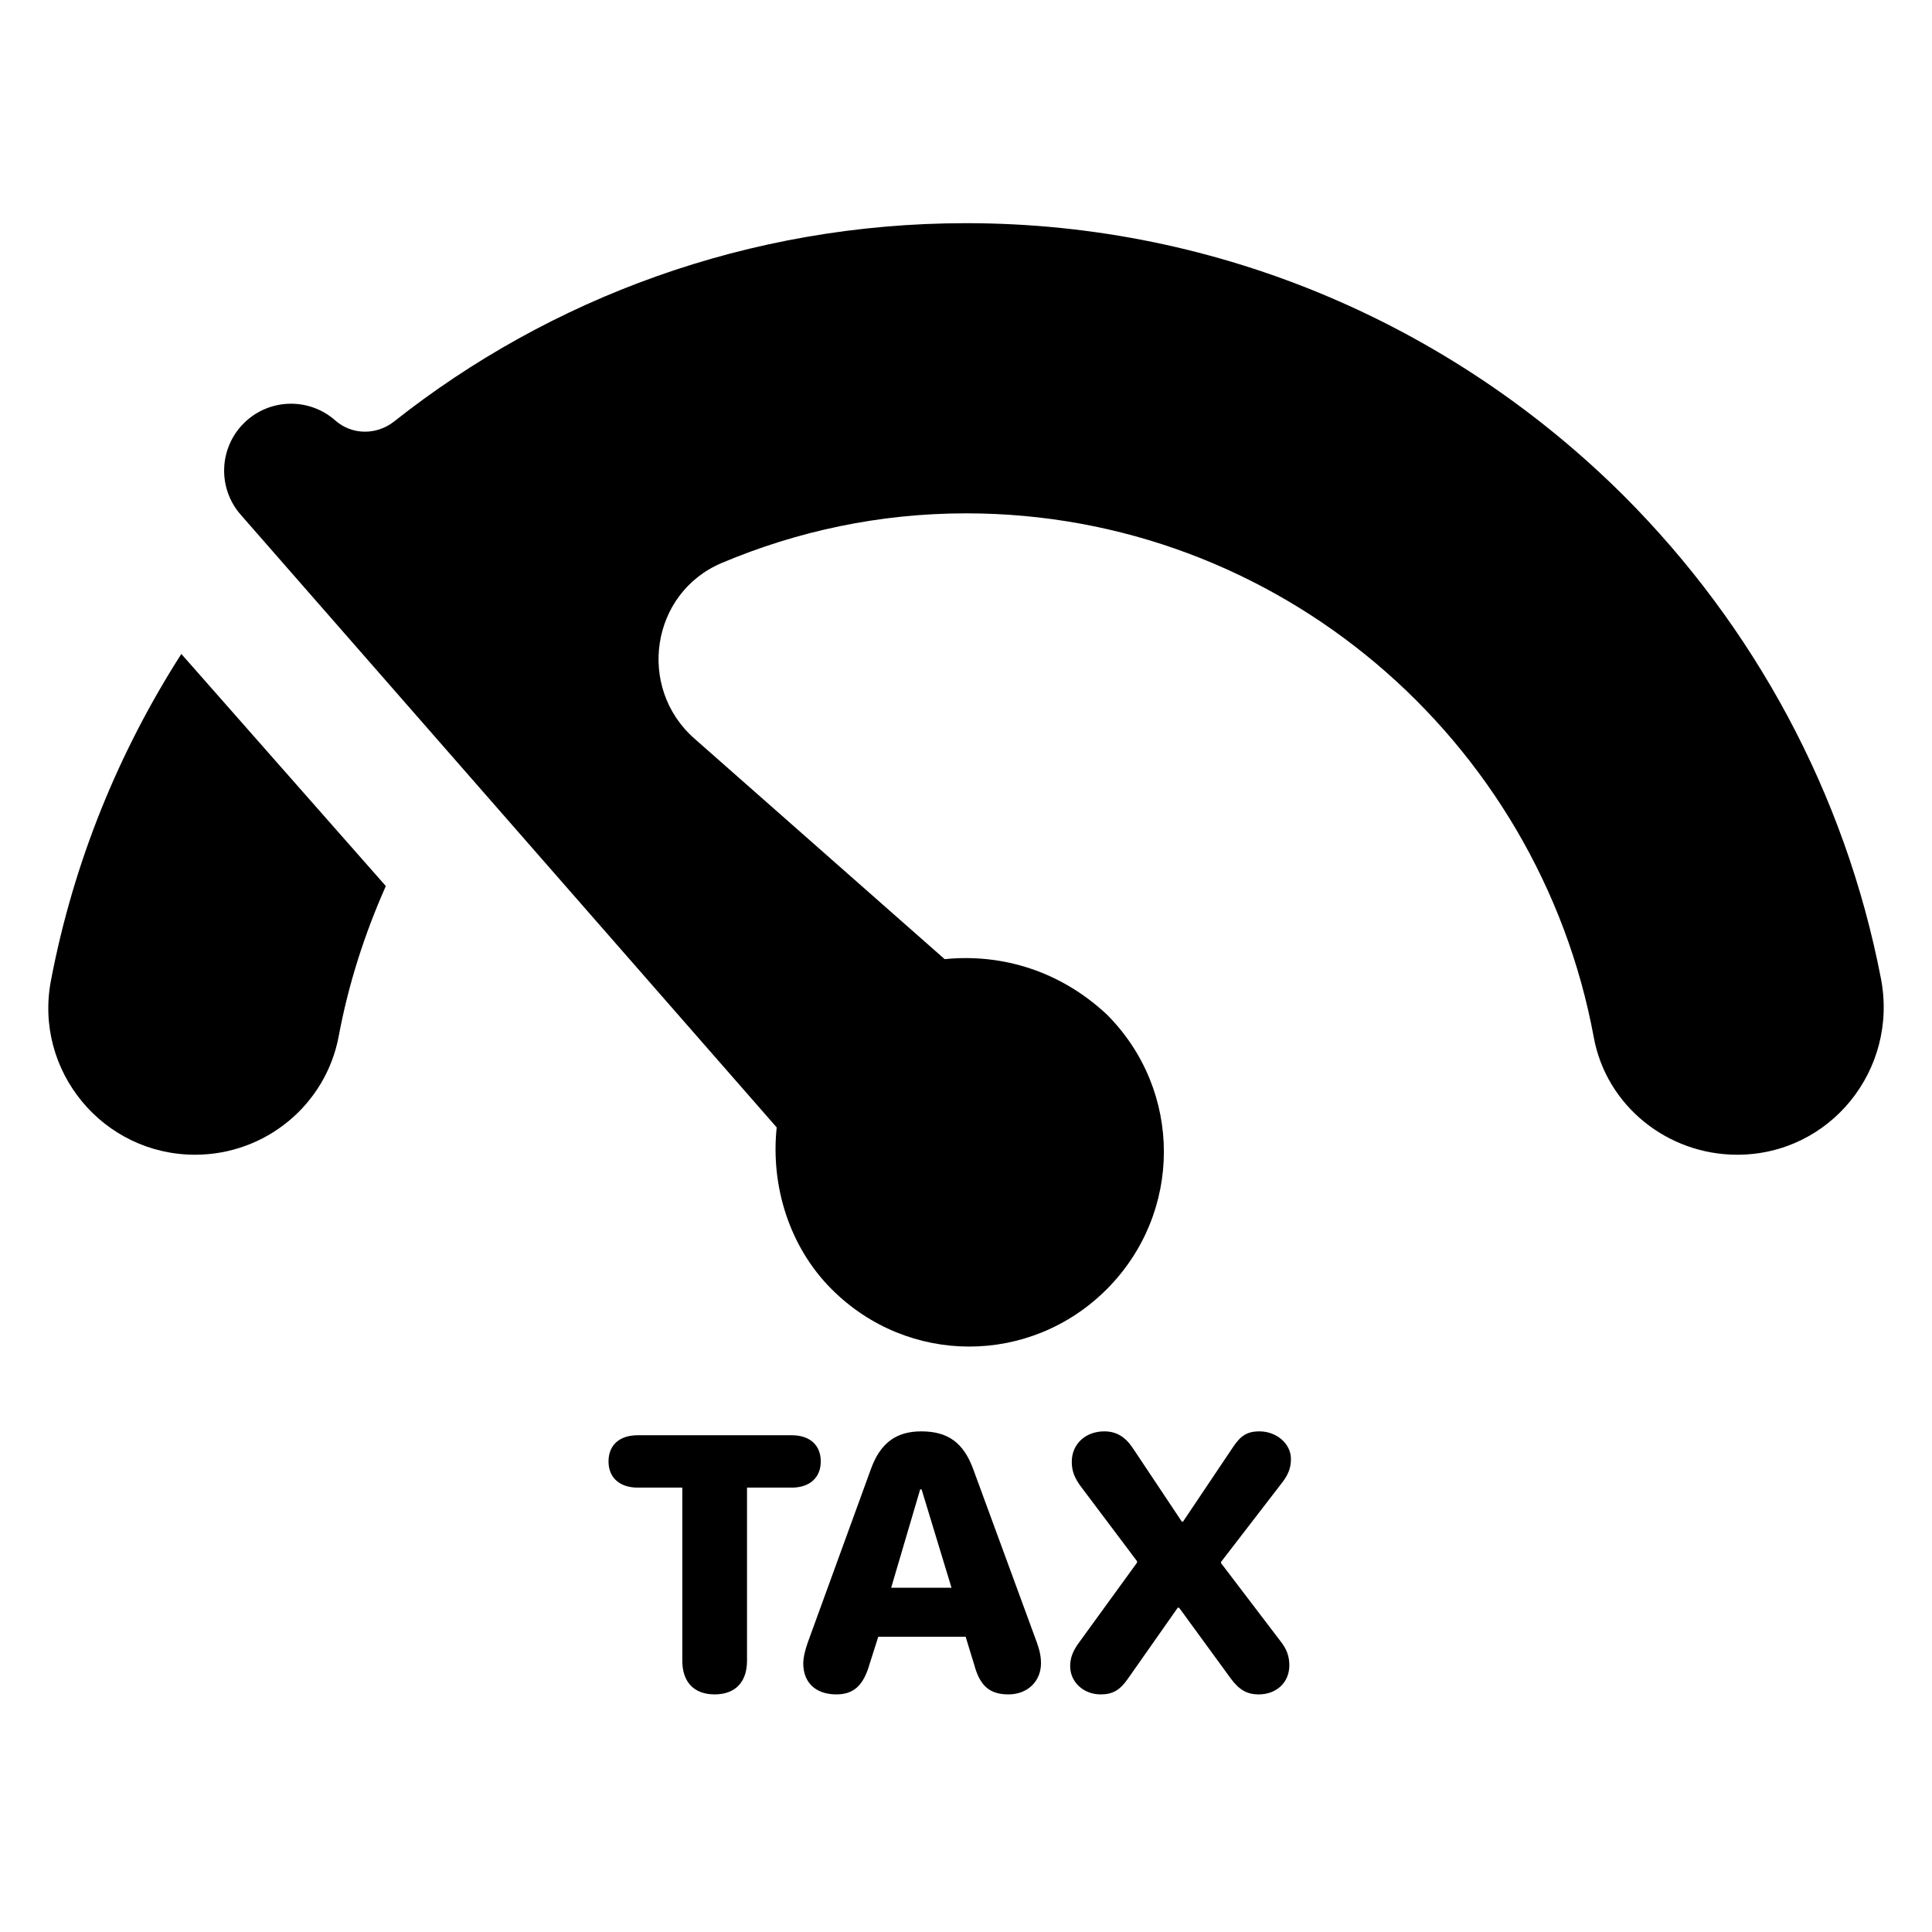
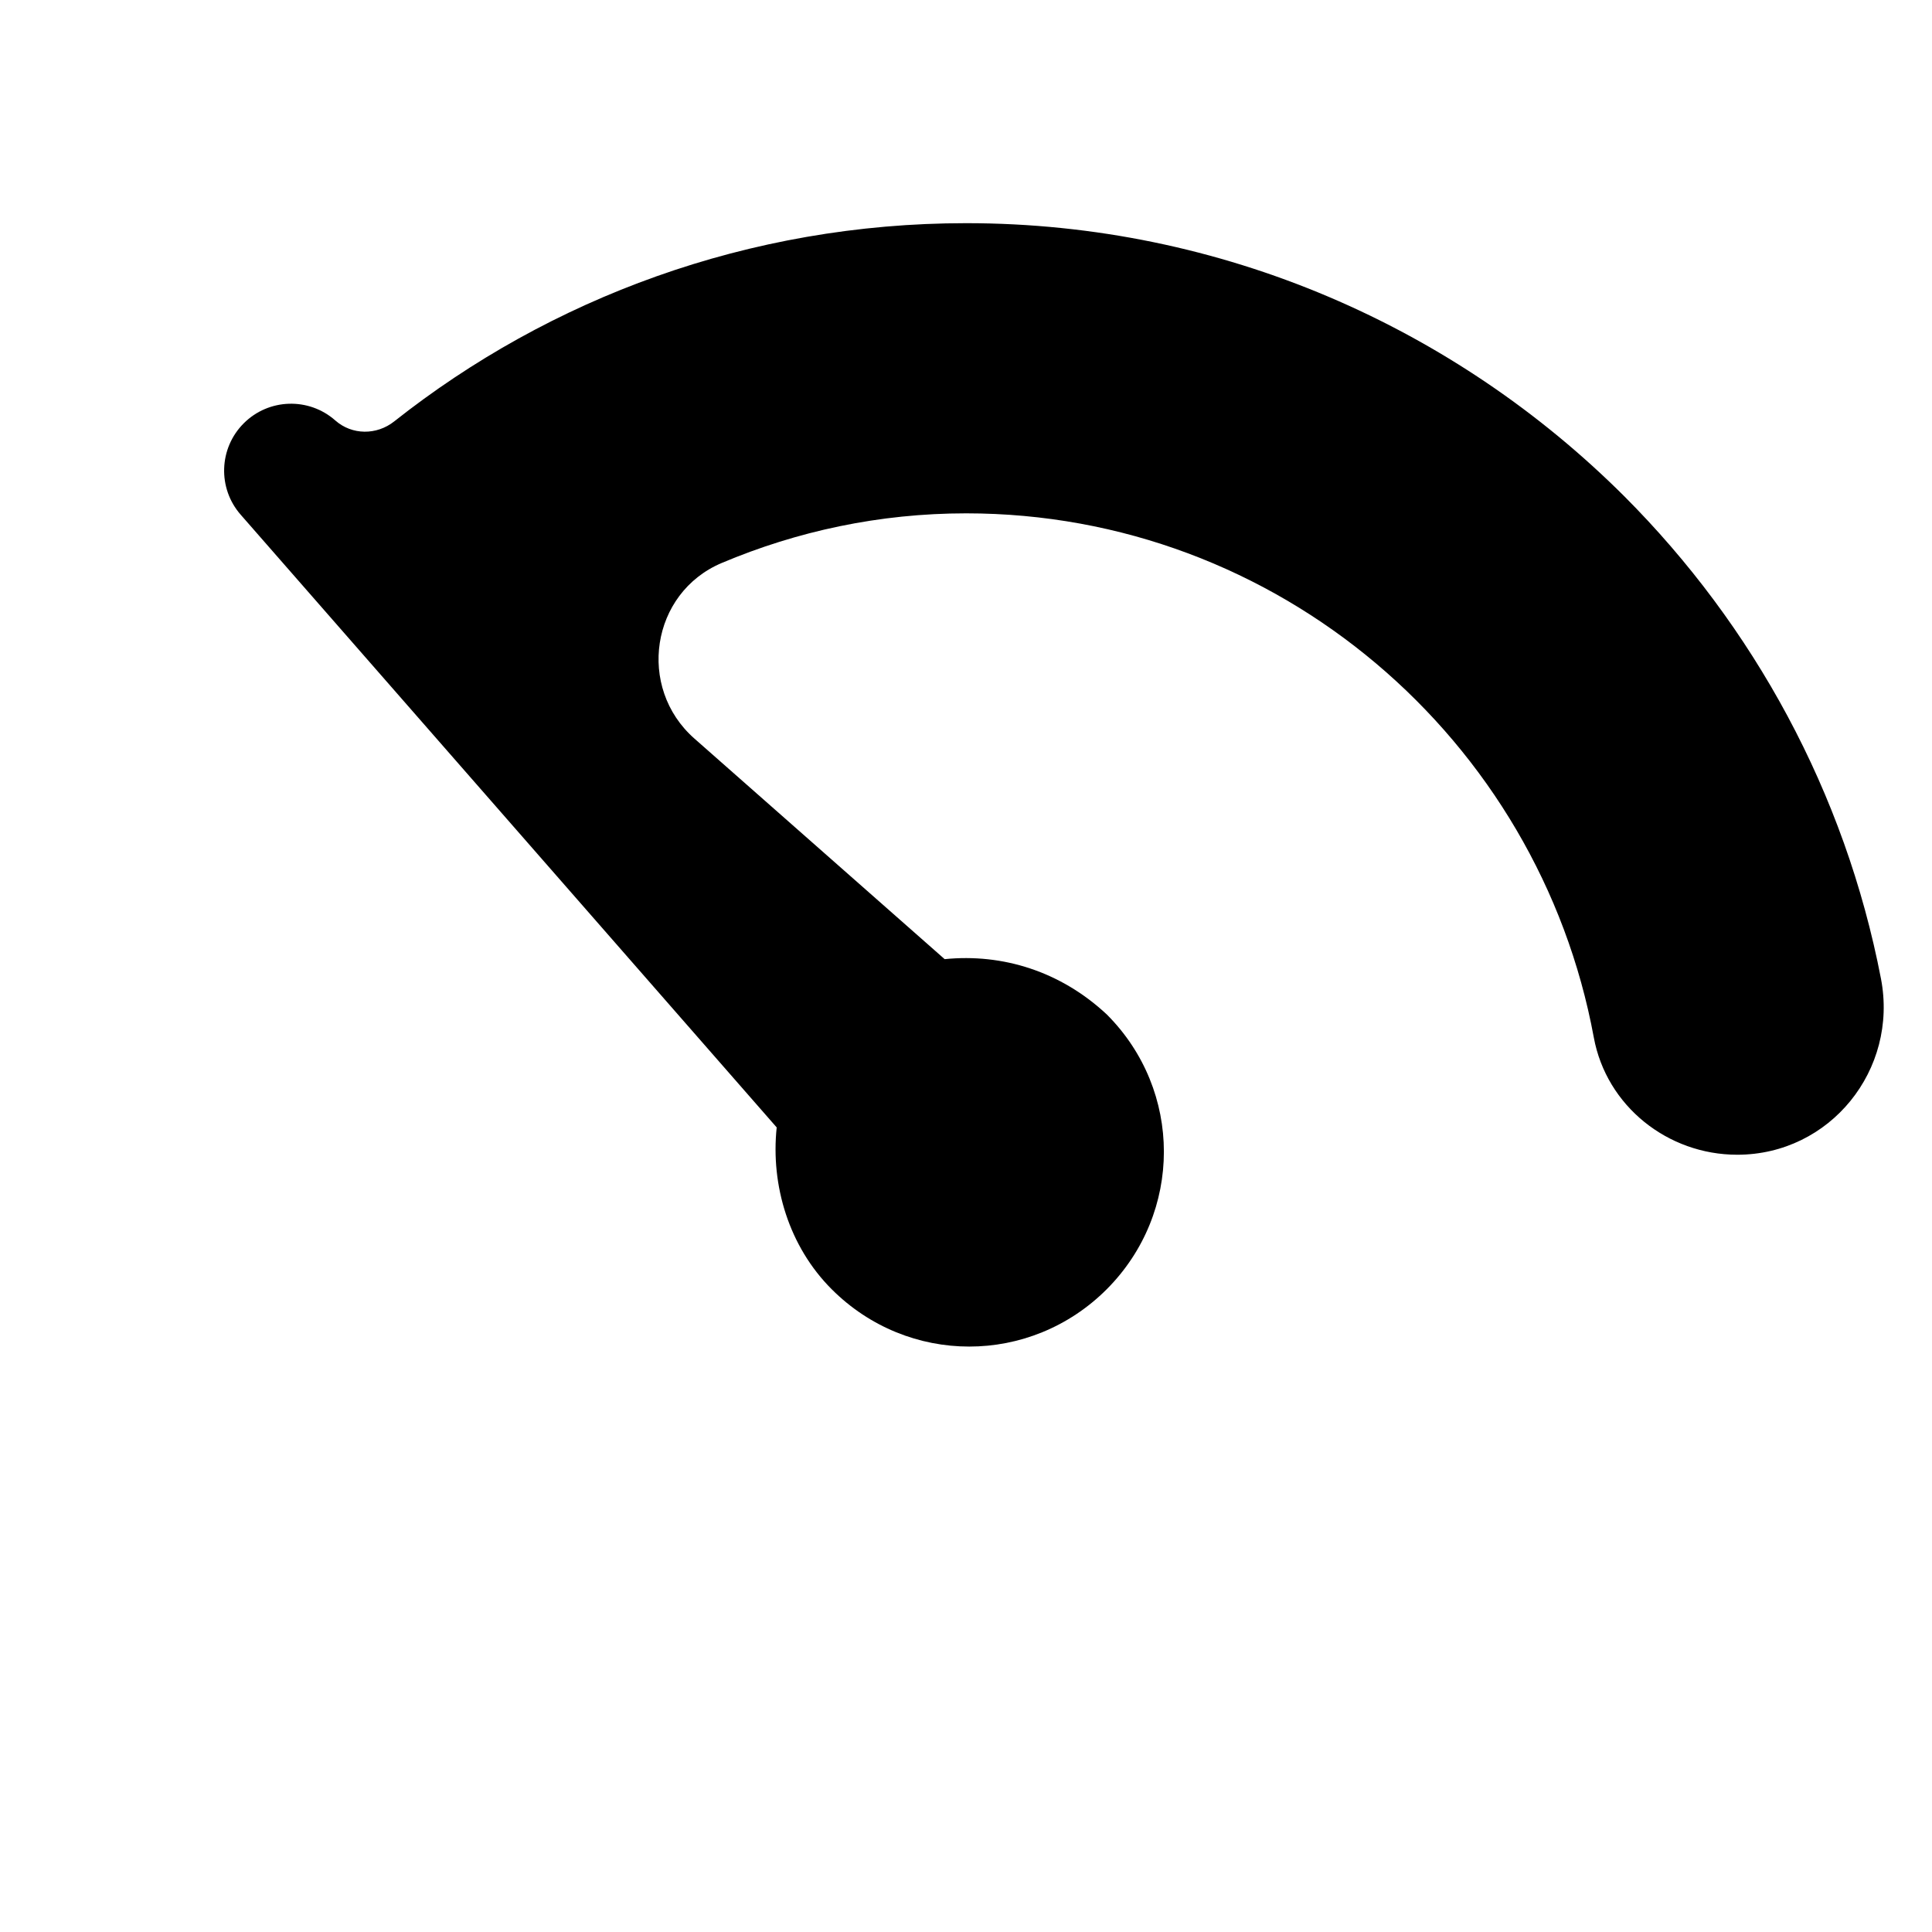
<svg xmlns="http://www.w3.org/2000/svg" width="64" height="64" viewBox="0 0 64 64" fill="none">
-   <path d="M6.007 21.663L12.781 29.352C12.08 30.932 11.546 32.583 11.221 34.322C10.794 36.606 8.786 38.252 6.462 38.252H6.462C3.416 38.252 1.117 35.477 1.687 32.485C2.438 28.54 3.941 24.89 6.007 21.663ZM6.007 21.663L12.781 29.352C12.08 30.932 11.546 32.583 11.221 34.322C10.794 36.606 8.786 38.252 6.462 38.252H6.462C3.416 38.252 1.117 35.477 1.687 32.485C2.438 28.54 3.941 24.89 6.007 21.663ZM6.007 21.663L12.781 29.352C12.08 30.932 11.546 32.583 11.221 34.322C10.794 36.606 8.786 38.252 6.462 38.252H6.462C3.416 38.252 1.117 35.477 1.687 32.485C2.438 28.54 3.941 24.89 6.007 21.663Z" fill="url(#paint0_linear_177_81)" style="" />
  <path d="M25.729 37.347C25.526 39.269 26.136 41.293 27.55 42.707C30.082 45.24 34.131 45.24 36.663 42.707C39.186 40.175 39.186 36.127 36.663 33.604C35.138 32.18 33.215 31.58 31.293 31.773L23.002 24.465C21.088 22.778 21.559 19.641 23.909 18.649C26.401 17.597 29.13 17.005 32.005 17.005C42.325 17.005 50.973 24.486 52.797 34.368C53.215 36.636 55.242 38.252 57.548 38.252C60.623 38.252 62.891 35.437 62.309 32.418C61.12 26.253 58.085 20.727 53.812 16.445C48.218 10.861 40.498 7.393 32.005 7.393C24.787 7.393 18.196 9.894 13.057 13.961C12.478 14.419 11.662 14.418 11.108 13.929C10.231 13.154 8.902 13.195 8.074 14.023C7.249 14.848 7.204 16.172 7.973 17.05L25.729 37.347Z" fill="url(#paint1_linear_177_81)" style="" />
-   <path d="M23.674 56.129C22.994 56.129 22.602 55.725 22.602 55.01V49.279H21.119C20.545 49.279 20.158 48.963 20.158 48.412C20.158 47.861 20.533 47.545 21.119 47.545H26.234C26.814 47.545 27.189 47.861 27.189 48.412C27.189 48.963 26.803 49.279 26.234 49.279H24.746V55.01C24.746 55.725 24.354 56.129 23.674 56.129ZM27.705 56.129C27.025 56.129 26.609 55.742 26.609 55.103C26.609 54.922 26.668 54.658 26.762 54.4L28.848 48.67C29.158 47.809 29.68 47.416 30.518 47.416C31.402 47.416 31.918 47.791 32.24 48.67L34.344 54.4C34.443 54.676 34.484 54.875 34.484 55.098C34.484 55.701 34.033 56.129 33.406 56.129C32.785 56.129 32.463 55.848 32.275 55.156L31.988 54.219H29.094L28.807 55.121C28.602 55.836 28.279 56.129 27.705 56.129ZM29.521 52.596H31.52L30.529 49.338H30.482L29.521 52.596ZM36.459 56.129C35.891 56.129 35.451 55.719 35.451 55.197C35.451 54.928 35.533 54.693 35.756 54.395L37.666 51.764V51.717L35.832 49.279C35.58 48.951 35.504 48.711 35.504 48.424C35.504 47.838 35.955 47.416 36.582 47.416C36.986 47.416 37.285 47.598 37.543 47.996L39.148 50.404H39.19L40.853 47.926C41.094 47.568 41.305 47.416 41.721 47.416C42.277 47.416 42.764 47.815 42.764 48.33C42.764 48.611 42.682 48.846 42.471 49.115L40.449 51.74V51.781L42.412 54.359C42.629 54.629 42.711 54.875 42.711 55.168C42.711 55.73 42.289 56.129 41.697 56.129C41.305 56.129 41.047 55.977 40.766 55.596L39.06 53.258H39.014L37.361 55.613C37.098 55.988 36.863 56.129 36.459 56.129Z" fill="url(#paint2_linear_177_81)" style="" />
  <defs>
    <linearGradient id="paint0_linear_177_81" x1="51.8" y1="-20.572" x2="-3.913" y2="42.737" gradientUnits="userSpaceOnUse">
      <stop stop-color="#97E0FF" style="stop-color:#97E0FF;stop-color:color(display-p3 0.592 0.878 1);stop-opacity:1;" />
      <stop offset="1" stop-color="#1075FF" style="stop-color:#1075FF;stop-color:color(display-p3 0.063 0.459 1);stop-opacity:1;" />
    </linearGradient>
    <linearGradient id="paint1_linear_177_81" x1="64.877" y1="-9.063" x2="9.165" y2="54.246" gradientUnits="userSpaceOnUse">
      <stop stop-color="#97E0FF" style="stop-color:#97E0FF;stop-color:color(display-p3 0.592 0.878 1);stop-opacity:1;" />
      <stop offset="1" stop-color="#1075FF" style="stop-color:#1075FF;stop-color:color(display-p3 0.063 0.459 1);stop-opacity:1;" />
    </linearGradient>
    <linearGradient id="paint2_linear_177_81" x1="18.919" y1="38.809" x2="39.266" y2="65.64" gradientUnits="userSpaceOnUse">
      <stop stop-color="#97E0FF" style="stop-color:#97E0FF;stop-color:color(display-p3 0.592 0.878 1);stop-opacity:1;" />
      <stop offset="1" stop-color="#1075FF" style="stop-color:#1075FF;stop-color:color(display-p3 0.063 0.459 1);stop-opacity:1;" />
    </linearGradient>
  </defs>
</svg>